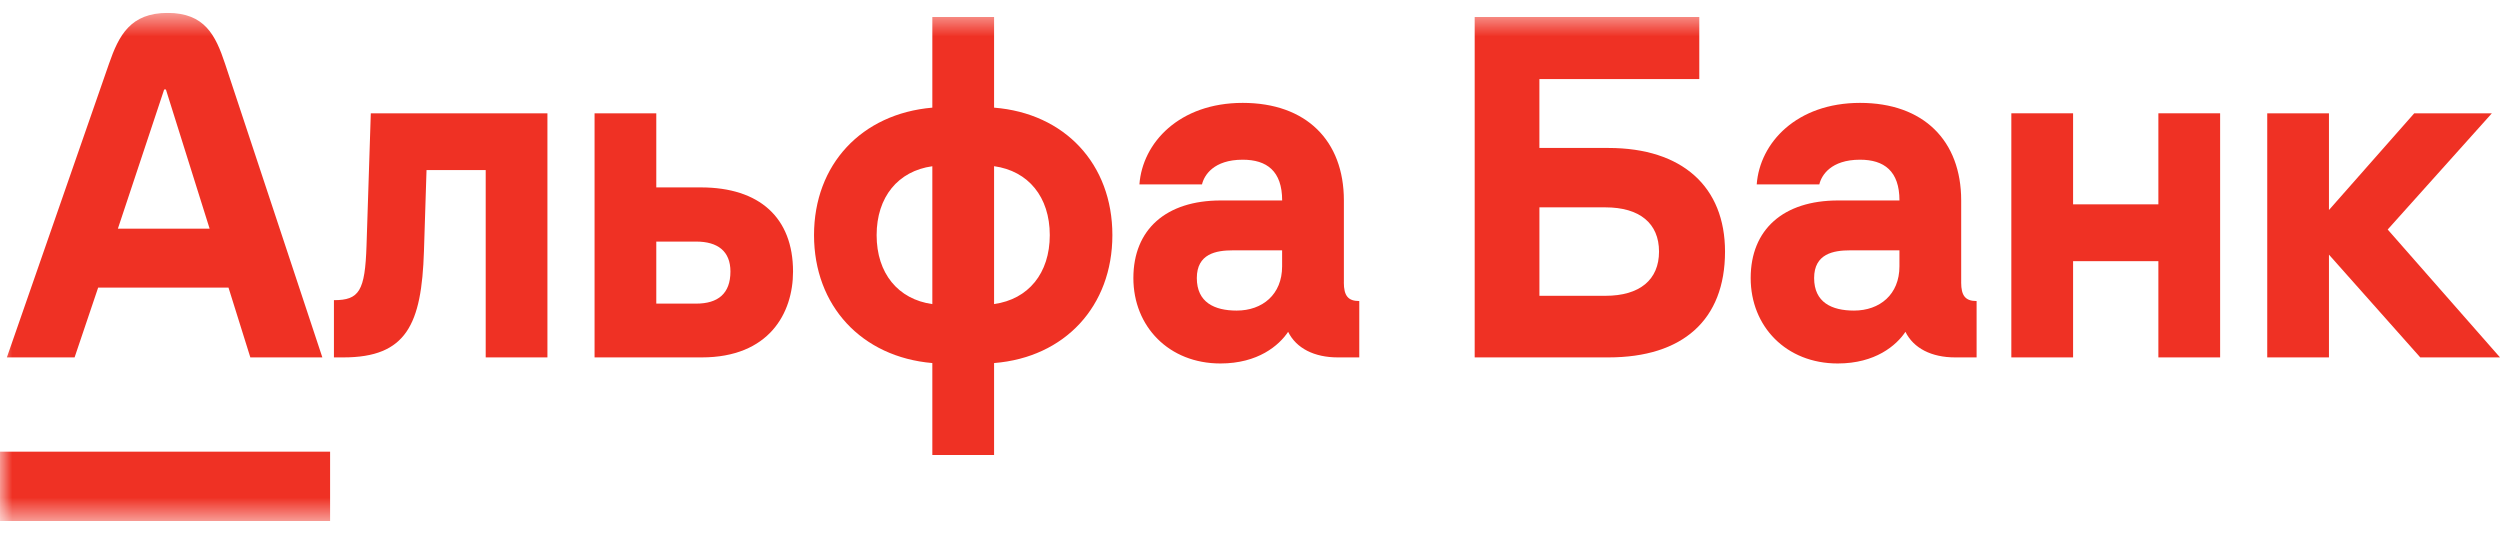
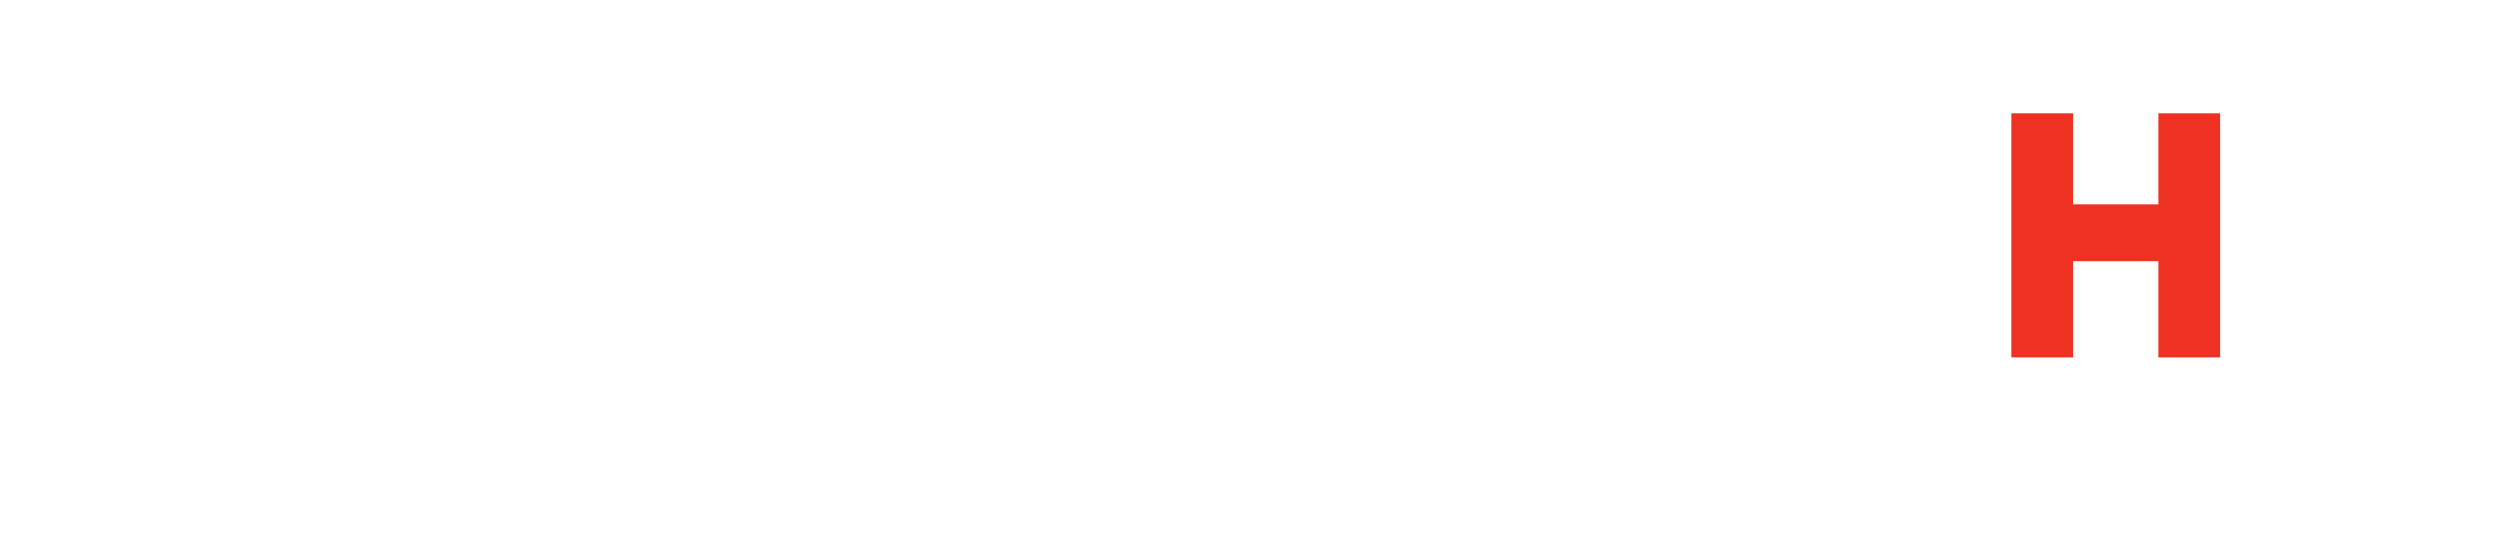
<svg xmlns="http://www.w3.org/2000/svg" width="103" height="22" viewBox="0 0 103 22" fill="none">
  <g clip-path="url(#clip0_11_561)">
-     <path d="M99.467 4.668L95.953 8.652V4.668H93.41V14.725H95.953V10.491L99.715 14.725H103L98.373 9.456L102.665 4.668H99.467Z" fill="#EF3124" />
    <path d="M88.925 8.419H85.411V4.668H82.867V14.725H85.411V10.76H88.925V14.725H91.469V4.668H88.925V8.419Z" fill="#EF3124" />
    <mask id="mask0_11_561" style="mask-type:luminance" maskUnits="userSpaceOnUse" x="0" y="0" width="103" height="22">
-       <path d="M103 0.532H0V21.467H103V0.532Z" fill="white" />
-     </mask>
+       </mask>
    <g mask="url(#mask0_11_561)">
-       <path d="M15.101 10.116C15.04 11.992 14.801 12.367 13.758 12.367V14.725H14.147C16.746 14.725 17.371 13.367 17.467 10.348L17.573 7.007H20.011V14.725H22.554V4.668H15.277L15.101 10.116Z" fill="#EF3124" />
      <path d="M28.876 7.722H27.039V4.668H24.496V14.725H28.911C31.685 14.725 32.673 12.903 32.673 11.187C32.673 8.972 31.294 7.721 28.876 7.721M28.682 12.509H27.039V9.953H28.682C29.566 9.953 30.094 10.346 30.094 11.186C30.094 12.097 29.582 12.509 28.682 12.509Z" fill="#EF3124" />
      <path d="M40.956 4.435V0.701H38.412V4.435C35.499 4.685 33.538 6.776 33.538 9.687C33.538 12.599 35.499 14.708 38.412 14.958V18.746H40.956V14.958C43.869 14.726 45.83 12.617 45.83 9.687C45.83 6.757 43.869 4.667 40.956 4.435ZM38.412 12.529C37 12.331 36.117 11.26 36.117 9.689C36.117 8.117 37 7.045 38.412 6.849V12.53V12.529ZM40.956 12.529V6.847C42.368 7.043 43.251 8.116 43.251 9.687C43.251 11.259 42.368 12.331 40.956 12.527" fill="#EF3124" />
      <path d="M55.368 11.635V8.259C55.368 5.793 53.814 4.239 51.2 4.239C48.586 4.239 47.068 5.883 46.944 7.598H49.522C49.61 7.223 49.999 6.58 51.2 6.58C52.19 6.58 52.825 7.045 52.825 8.259H50.298C48.038 8.259 46.695 9.456 46.695 11.456C46.695 13.457 48.164 14.975 50.28 14.975C51.832 14.975 52.695 14.233 53.071 13.671C53.406 14.35 54.148 14.725 55.119 14.725H56.002V12.403C55.543 12.403 55.366 12.188 55.366 11.635M52.823 10.974C52.823 12.135 52.01 12.796 50.952 12.796C50.033 12.796 49.309 12.457 49.309 11.456C49.309 10.455 50.103 10.314 50.792 10.314H52.823V10.974Z" fill="#EF3124" />
      <path d="M66.266 6.096H63.423V3.257H70.011V0.701H60.757V14.725H66.267C69.322 14.725 71.071 13.189 71.071 10.366C71.071 7.705 69.322 6.096 66.267 6.096M66.144 12.188H63.424V8.543H66.144C67.556 8.543 68.352 9.204 68.352 10.365C68.352 11.526 67.558 12.187 66.144 12.187" fill="#EF3124" />
-       <path d="M80.801 11.635V8.259C80.801 5.793 79.248 4.239 76.634 4.239C74.02 4.239 72.501 5.883 72.377 7.598H74.956C75.043 7.223 75.432 6.58 76.634 6.58C77.623 6.58 78.258 7.045 78.258 8.259H75.732C73.471 8.259 72.128 9.456 72.128 11.456C72.128 13.457 73.597 14.975 75.713 14.975C77.266 14.975 78.128 14.233 78.504 13.671C78.839 14.35 79.581 14.725 80.552 14.725H81.436V12.403C80.977 12.403 80.8 12.188 80.8 11.635M78.257 10.974C78.257 12.135 77.444 12.796 76.385 12.796C75.466 12.796 74.742 12.457 74.742 11.456C74.742 10.455 75.537 10.314 76.225 10.314H78.257V10.974Z" fill="#EF3124" />
-       <path d="M13.6 18.609H0V21.467H13.6V18.609Z" fill="#EF3124" />
      <path d="M9.272 2.626C8.883 1.456 8.437 0.532 6.906 0.532C5.375 0.532 4.898 1.452 4.491 2.626L0.283 14.725H3.073L4.044 11.849H9.414L10.314 14.725H13.281L9.272 2.626ZM4.857 9.42L6.764 3.686H6.835L8.636 9.42H4.856H4.857Z" fill="#EF3124" />
    </g>
  </g>
  <defs>
    <clipPath id="clip0_11_561">
      <rect width="103" height="20.935" fill="white" transform="translate(0 0.532)" />
    </clipPath>
  </defs>
</svg>